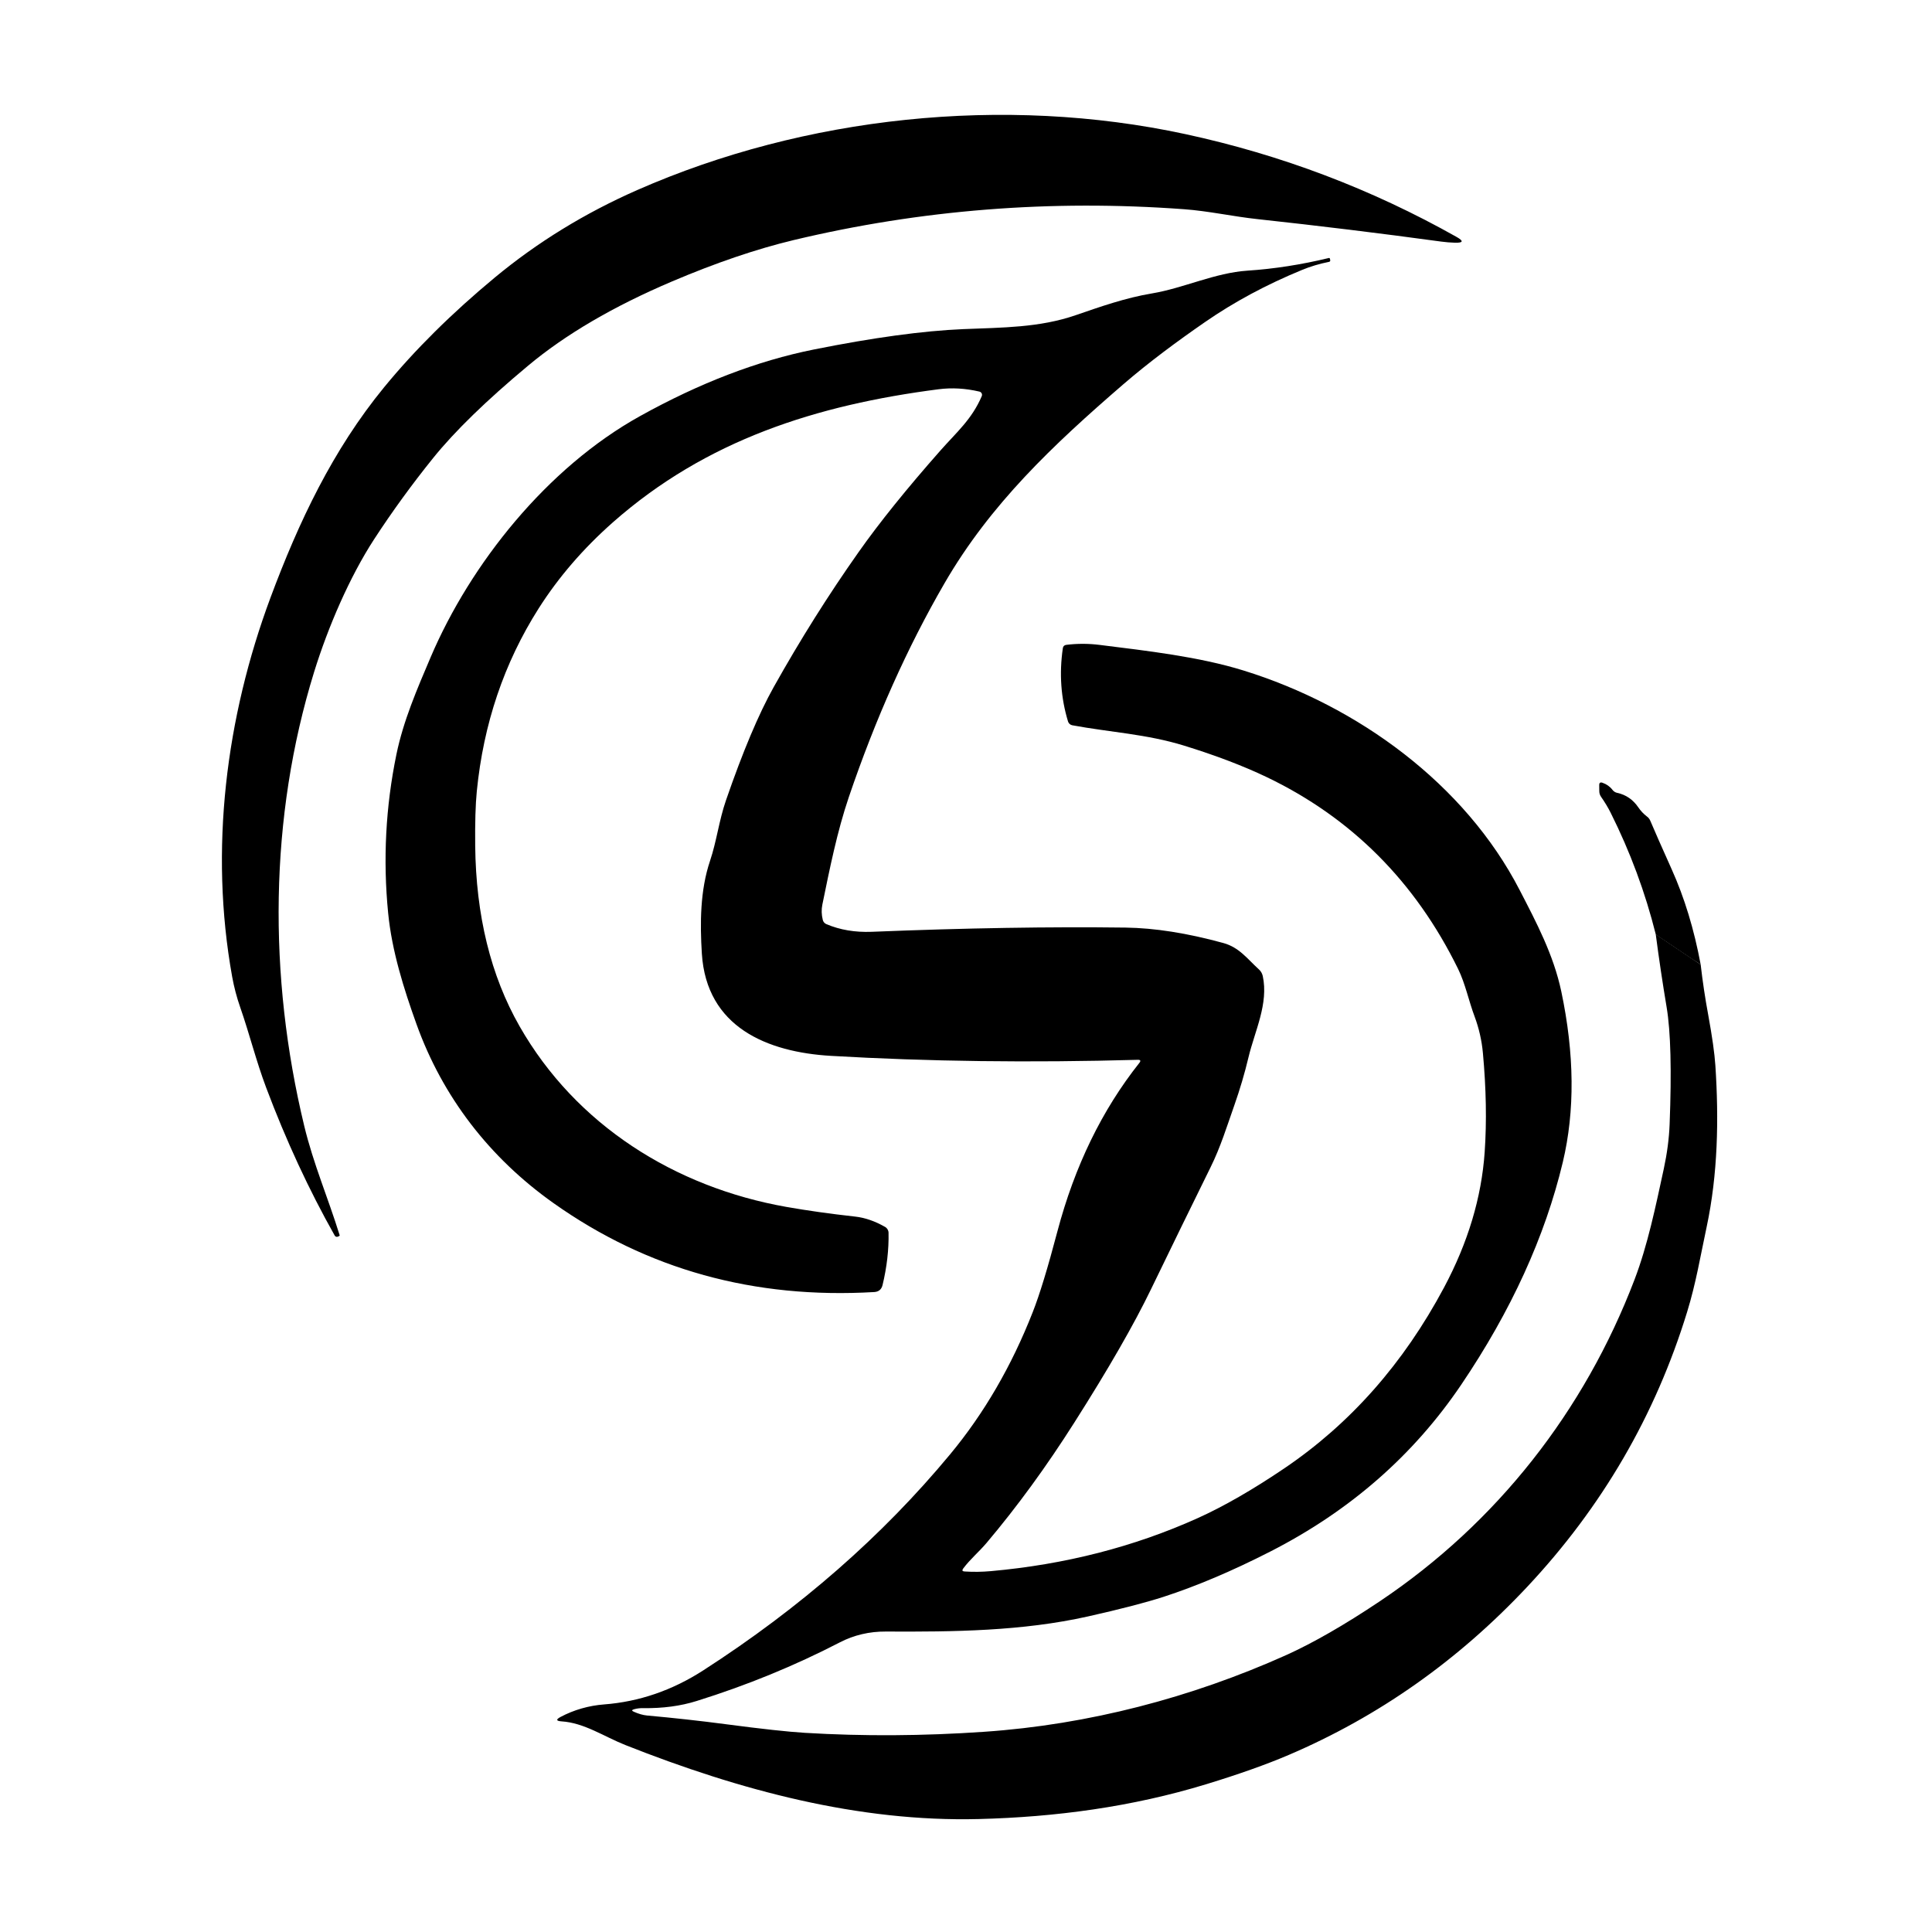
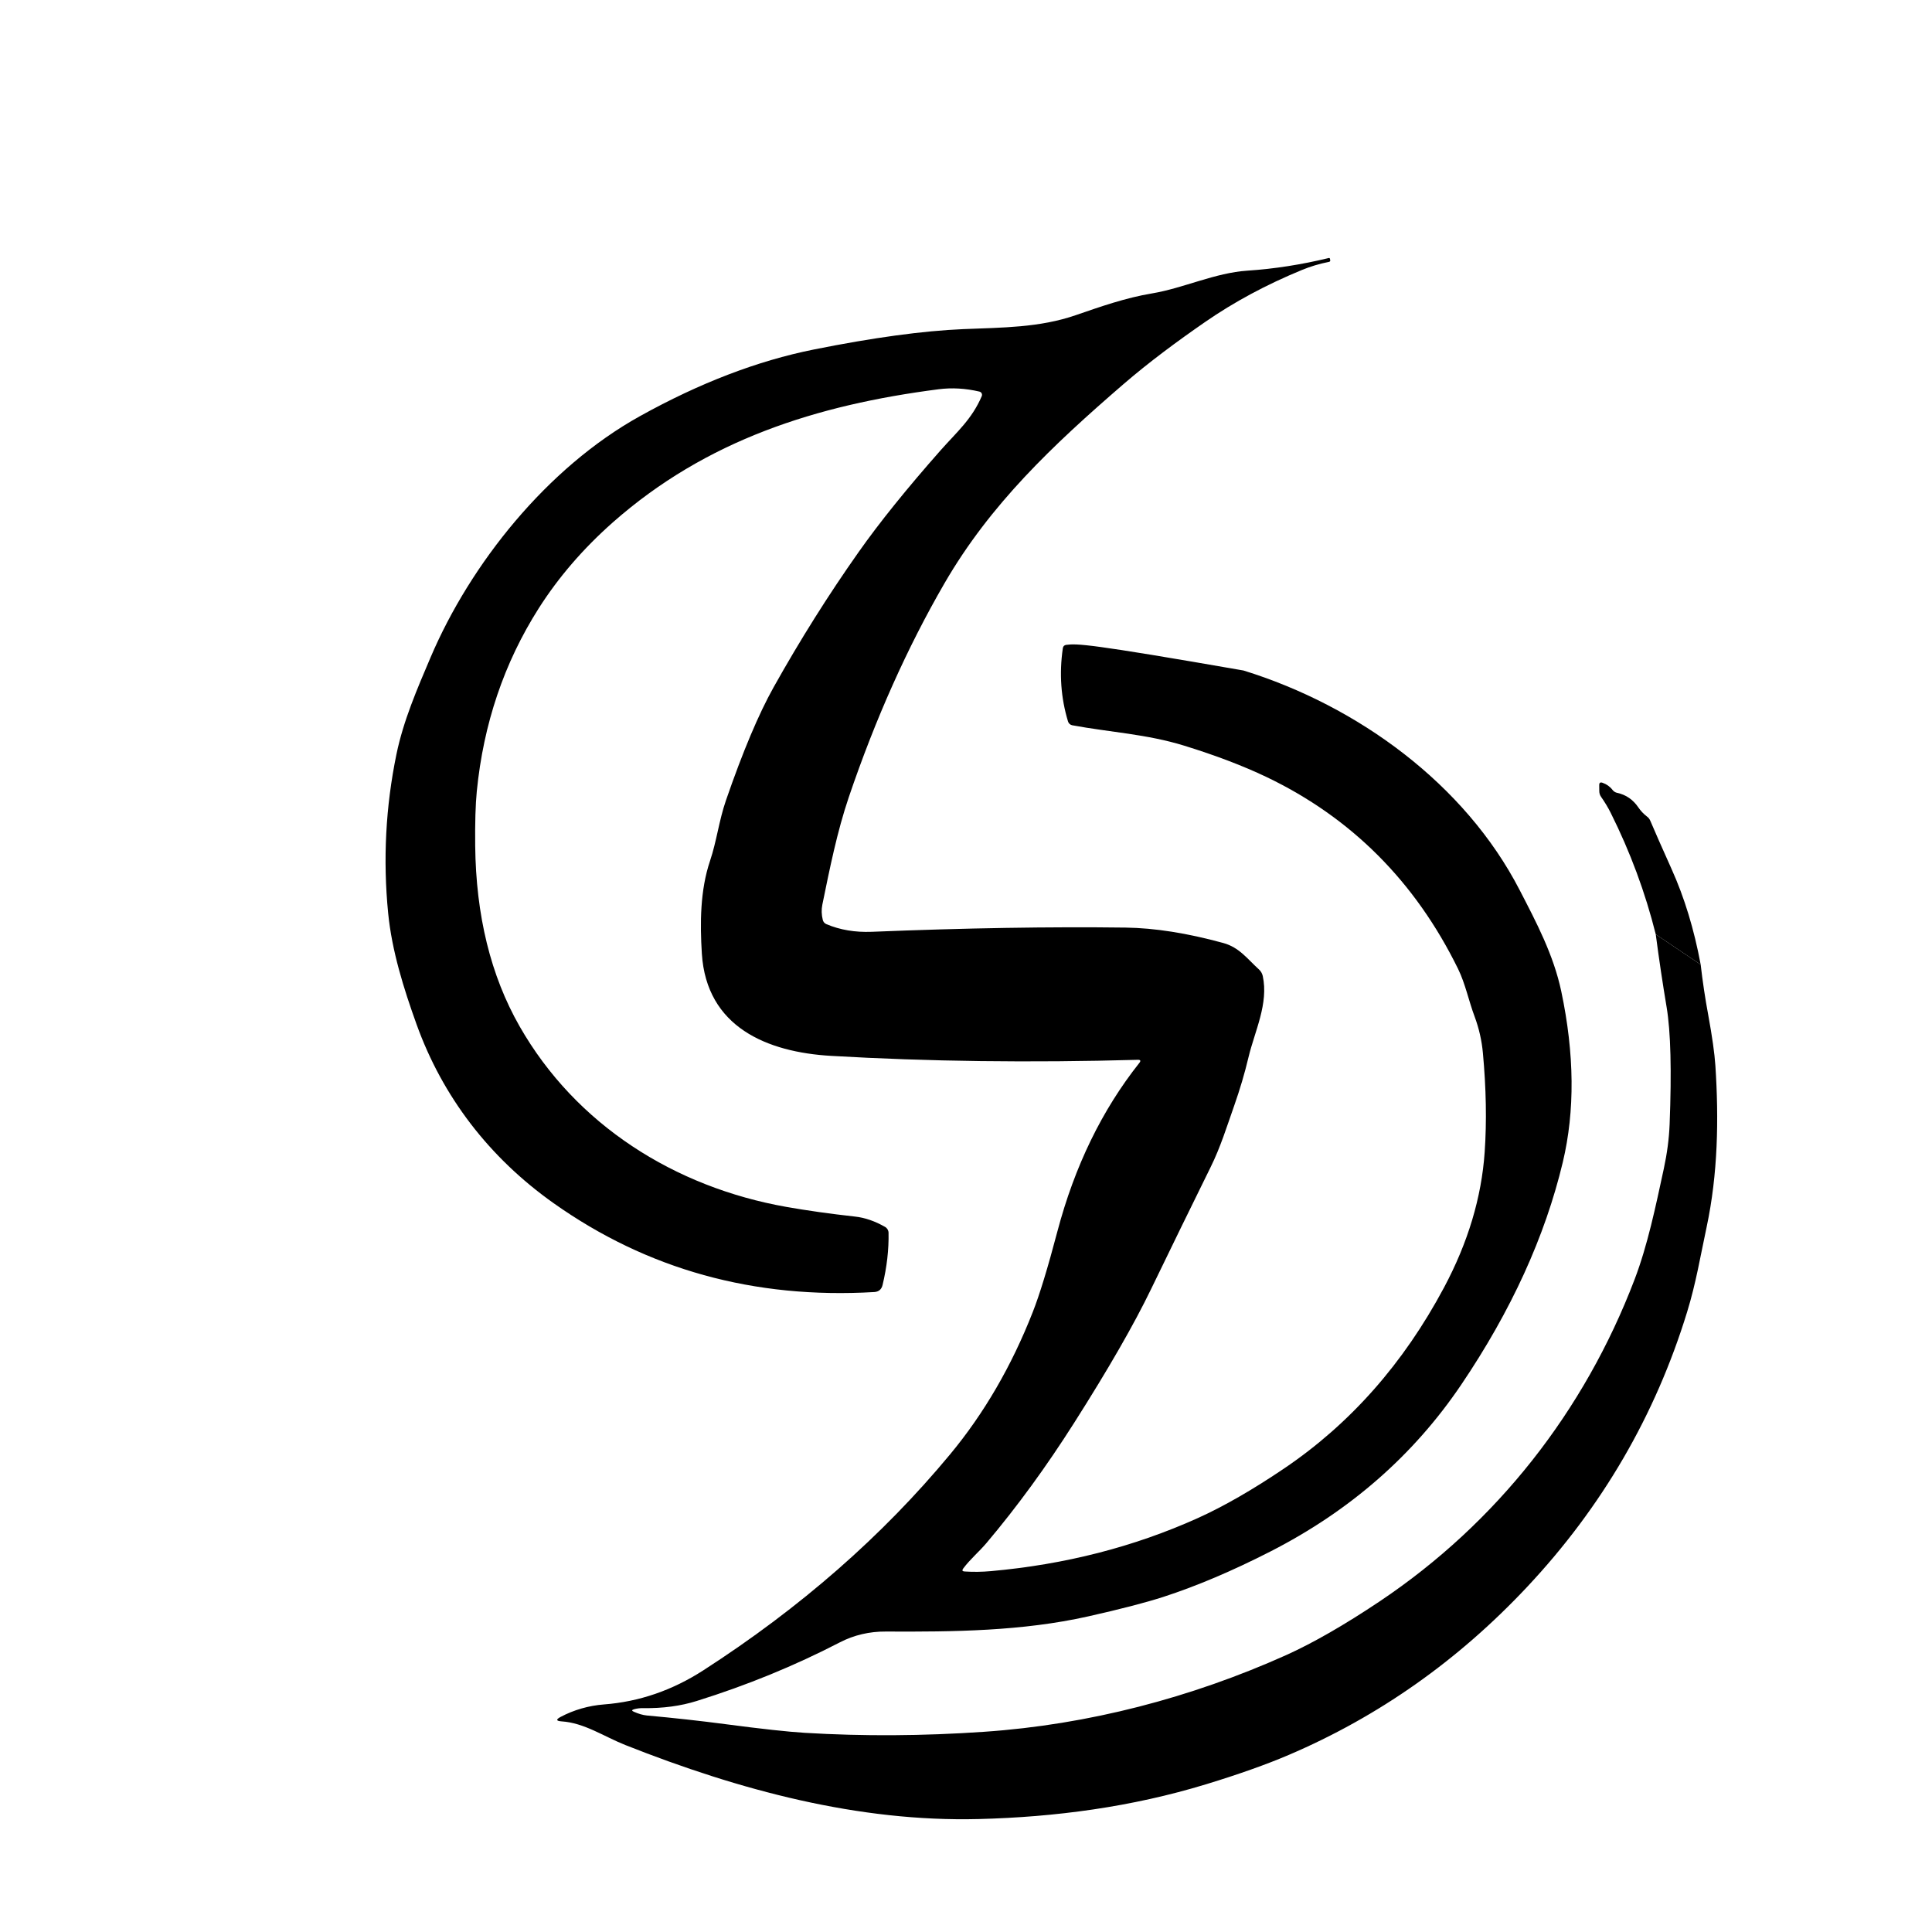
<svg xmlns="http://www.w3.org/2000/svg" version="1.2" baseProfile="tiny" viewBox="0.00 0.00 339.00 339.00">
  <style>
    #logo {
      fill: #000
    }
    @media (prefers-color-scheme: dark) {
      #logo {
        fill: #fff
      }
    }
  </style>
-   <path id="logo" fill-rule="evenodd" clip-rule="evenodd" stroke-width="1.00" d="     M 47.46 104.87     C 39.63 125.92 36.72 149.08 40.74 171.40     C 41.07 173.21 41.54 175.01 42.16 176.78     C 43.79 181.46 44.94 186.16 46.71 190.86     C 50.18 200.08 54.18 208.73 58.73 216.80     C 58.84 216.99 59.07 217.08 59.28 216.99     L 59.52 216.88     C 59.59 216.85 59.62 216.79 59.59 216.72     C 57.58 210.23 54.99 204.23 53.38 197.55     C 47.04 171.26 47.23 143.39 55.12 117.90     C 57.57 109.99 61.35 101.23 65.64 94.63     C 68.79 89.79 72.24 85.04 76.00 80.37     C 79.79 75.67 85.33 70.28 92.61 64.21     C 99.19 58.70 107.61 53.77 117.88 49.40     C 125.57 46.13 132.69 43.70 139.24 42.13     C 161.55 36.80 184.39 34.99 207.75 36.71     C 212.04 37.02 216.42 38.00 220.66 38.45     C 231.37 39.61 242.11 40.92 252.88 42.39     C 253.66 42.50 254.47 42.56 255.31 42.59     C 256.76 42.62 256.85 42.29 255.59 41.58     C 240.66 33.17 224.79 27.16 207.98 23.53     C 176.13 16.66 141.18 20.44 111.83 33.34     C 102.64 37.38 94.30 42.50 86.83 48.69     C 79.28 54.95 72.80 61.37 67.40 67.95     C 58.38 78.96 52.43 91.54 47.46 104.87" />
  <path id="logo" fill-rule="evenodd" clip-rule="evenodd" stroke-width="1.00" d="     M 298.41 169.25     C 297.26 163.07 295.56 157.49 293.31 152.50     C 291.53 148.53 290.29 145.72 289.59 144.06     C 289.46 143.73 289.25 143.46 288.96 143.25     C 288.37 142.80 287.88 142.27 287.48 141.68     C 286.54 140.30 285.30 139.45 283.76 139.12     C 283.43 139.05 283.15 138.87 282.94 138.60     C 282.49 138.01 281.90 137.60 281.19 137.35     C 280.80 137.21 280.60 137.35 280.61 137.77     L 280.62 138.82     C 280.62 139.19 280.73 139.53 280.95 139.84     C 281.60 140.77 282.16 141.70 282.62 142.62     C 286.05 149.48 288.69 156.59 290.53 163.95" />
-   <path id="logo" fill-rule="evenodd" clip-rule="evenodd" stroke-width="1.00" d="     M 290.53 163.95     C 291.09 168.24 291.73 172.51 292.44 176.75     C 293.15 181.01 293.33 187.86 292.96 197.31     C 292.86 199.80 292.52 202.39 291.94 205.08     C 290.51 211.69 289.11 218.48 286.81 224.51     C 278.01 247.58 262.67 267.18 242.14 280.95     C 235.90 285.13 230.39 288.29 225.62 290.44     C 209.05 297.87 190.99 302.62 172.68 303.87     C 161.95 304.61 151.46 304.67 141.19 304.05     C 138.26 303.87 133.65 303.37 127.36 302.54     C 122.88 301.95 118.26 301.44 113.50 301.01     C 112.81 300.94 112.04 300.72 111.21 300.35     C 110.82 300.18 110.83 300.04 111.24 299.92     C 111.77 299.77 112.30 299.71 112.84 299.72     C 116.29 299.77 119.43 299.35 122.26 298.46     C 131.07 295.71 139.44 292.28 147.36 288.18     C 149.85 286.89 152.59 286.26 155.42 286.28     C 167.38 286.34 179.38 286.21 190.90 283.63     C 196.56 282.36 200.96 281.22 204.10 280.21     C 209.93 278.32 216.21 275.66 222.94 272.22     C 236.87 265.10 248.01 255.36 256.38 242.99     C 265.15 230.02 271.10 216.99 274.22 203.92     C 276.36 194.93 276.27 184.94 273.95 173.95     C 272.59 167.53 269.58 161.85 266.66 156.20     C 257.07 137.59 238.26 123.86 218.19 117.65     C 210.38 115.23 201.29 114.20 192.96 113.16     C 190.98 112.91 189.02 112.91 187.09 113.15     C 186.74 113.20 186.54 113.40 186.49 113.75     C 185.84 118.19 186.15 122.47 187.40 126.59     C 187.50 126.93 187.79 127.19 188.14 127.26     C 194.71 128.48 201.19 128.80 207.79 130.84     C 213.32 132.55 218.12 134.38 222.21 136.33     C 237.11 143.46 248.32 154.68 255.84 170.00     C 257.13 172.64 257.71 175.62 258.74 178.36     C 259.51 180.43 260.00 182.57 260.20 184.78     C 260.77 190.98 260.88 196.77 260.51 202.15     C 259.96 210.12 257.58 218.04 253.37 225.93     C 246.28 239.22 236.95 249.79 225.39 257.62     C 219.82 261.39 214.74 264.31 210.16 266.38     C 198.97 271.42 186.87 274.52 173.86 275.68     C 172.31 275.82 170.78 275.84 169.25 275.74     C 168.85 275.72 168.77 275.55 169.01 275.22     C 170.25 273.56 171.77 272.31 173.10 270.74     C 178.48 264.37 183.61 257.33 188.49 249.64     C 194.50 240.19 198.99 232.37 201.97 226.20     C 205.46 218.99 208.94 211.86 212.41 204.82     C 214.16 201.29 215.30 197.58 216.59 193.92     C 217.57 191.13 218.40 188.33 219.07 185.51     C 220.17 180.91 222.62 176.11 221.57 171.25     C 221.47 170.81 221.24 170.41 220.91 170.11     C 218.88 168.27 217.46 166.23 214.63 165.46     C 208.32 163.73 202.61 162.83 197.49 162.76     C 184.34 162.59 169.49 162.83 152.93 163.50     C 150.04 163.61 147.40 163.17 145.01 162.16     C 144.69 162.03 144.45 161.75 144.37 161.41     C 144.14 160.49 144.12 159.60 144.29 158.75     C 145.59 152.40 146.88 145.94 148.94 139.86     C 153.61 126.12 159.20 113.61 165.73 102.34     C 173.77 88.46 184.76 78.09 197.08 67.45     C 201.66 63.50 206.54 59.90 211.44 56.51     C 216.54 52.98 222.22 49.93 228.47 47.36     C 229.94 46.75 231.53 46.28 233.23 45.94     C 233.36 45.91 233.44 45.78 233.41 45.64     L 233.35 45.38     C 233.32 45.29 233.26 45.25 233.17 45.27     C 228.33 46.44 223.57 47.18 218.89 47.49     C 213.18 47.87 207.70 50.55 202.16 51.48     C 197.48 52.26 193.15 53.79 188.76 55.30     C 182.40 57.50 175.85 57.47 169.00 57.75     C 161.94 58.05 153.20 59.24 142.78 61.33     C 132.91 63.31 122.74 67.21 112.29 73.02     C 95.99 82.07 82.55 98.92 75.55 115.35     C 73.19 120.90 70.79 126.42 69.56 132.36     C 67.67 141.54 67.18 150.83 68.11 160.24     C 68.76 166.83 70.83 173.45 73.09 179.73     C 77.65 192.42 85.84 203.11 97.13 211.11     C 113.56 222.75 132.31 227.95 153.40 226.71     C 154.19 226.66 154.67 226.25 154.86 225.48     C 155.62 222.31 155.97 219.25 155.91 216.30     C 155.90 215.88 155.67 215.49 155.30 215.28     C 153.53 214.27 151.78 213.66 150.05 213.47     C 145.64 212.98 141.61 212.41 137.98 211.77     C 118.40 208.31 101.04 197.38 91.17 180.08     C 86.10 171.20 83.51 160.63 83.38 148.37     C 83.34 144.36 83.43 141.19 83.66 138.86     C 84.83 127.01 88.45 116.31 94.52 106.75     C 98.00 101.28 102.34 96.25 107.53 91.66     C 123.93 77.19 143.29 71.06 164.70 68.30     C 167.03 68.00 169.42 68.14 171.85 68.71     C 172.21 68.79 172.41 69.18 172.26 69.52     C 170.53 73.57 167.85 75.84 165.02 79.04     C 159.09 85.76 154.31 91.69 150.68 96.84     C 145.35 104.39 140.37 112.32 135.73 120.61     C 133.12 125.28 130.33 131.89 127.38 140.44     C 126.15 144.01 125.75 147.60 124.58 151.07     C 122.84 156.25 122.82 162.03 123.15 167.32     C 123.96 180.23 134.61 184.62 145.83 185.27     C 162.84 186.26 180.78 186.49 199.65 185.96     C 200.12 185.95 200.21 186.13 199.92 186.50     C 193.36 194.77 188.57 204.62 185.54 216.06     C 183.85 222.47 182.41 227.20 181.20 230.26     C 177.50 239.69 172.67 248.01 166.70 255.20     C 154.85 269.49 140.43 282.12 123.42 293.08     C 117.97 296.60 112.15 298.60 105.98 299.07     C 103.34 299.27 100.69 300.02 98.35 301.27     C 97.52 301.72 97.58 301.97 98.52 302.04     C 102.53 302.30 105.90 304.67 109.74 306.20     C 129.84 314.16 150.67 319.71 171.71 319.18     C 185.18 318.84 198.58 317.06 211.65 313.07     C 217.38 311.32 222.20 309.61 226.13 307.93     C 241.90 301.19 255.85 291.36 267.96 278.45     C 281.11 264.43 290.46 248.35 296.03 230.21     C 297.59 225.15 298.38 220.32 299.46 215.28     C 301.43 206.03 301.61 196.38 300.99 186.97     C 300.85 184.84 300.43 181.88 299.74 178.11     C 299.19 175.16 298.75 172.20 298.41 169.25" />
-   <path id="logo" fill-rule="evenodd" clip-rule="evenodd" stroke-width="1.00" d="     M 290.53 163.95     L 292.21 164.13     C 292.56 164.17 292.85 164.31 293.08 164.56     C 293.35 164.84 293.67 164.94 294.05 164.85     C 294.37 164.78 294.64 164.87 294.85 165.12     C 295.49 165.87 295.72 166.78 296.26 167.40     C 296.87 168.11 297.58 168.72 298.41 169.25" />
+   <path id="logo" fill-rule="evenodd" clip-rule="evenodd" stroke-width="1.00" d="     M 290.53 163.95     C 291.09 168.24 291.73 172.51 292.44 176.75     C 293.15 181.01 293.33 187.86 292.96 197.31     C 292.86 199.80 292.52 202.39 291.94 205.08     C 290.51 211.69 289.11 218.48 286.81 224.51     C 278.01 247.58 262.67 267.18 242.14 280.95     C 235.90 285.13 230.39 288.29 225.62 290.44     C 209.05 297.87 190.99 302.62 172.68 303.87     C 161.95 304.61 151.46 304.67 141.19 304.05     C 138.26 303.87 133.65 303.37 127.36 302.54     C 122.88 301.95 118.26 301.44 113.50 301.01     C 112.81 300.94 112.04 300.72 111.21 300.35     C 110.82 300.18 110.83 300.04 111.24 299.92     C 111.77 299.77 112.30 299.71 112.84 299.72     C 116.29 299.77 119.43 299.35 122.26 298.46     C 131.07 295.71 139.44 292.28 147.36 288.18     C 149.85 286.89 152.59 286.26 155.42 286.28     C 167.38 286.34 179.38 286.21 190.90 283.63     C 196.56 282.36 200.96 281.22 204.10 280.21     C 209.93 278.32 216.21 275.66 222.94 272.22     C 236.87 265.10 248.01 255.36 256.38 242.99     C 265.15 230.02 271.10 216.99 274.22 203.92     C 276.36 194.93 276.27 184.94 273.95 173.95     C 272.59 167.53 269.58 161.85 266.66 156.20     C 257.07 137.59 238.26 123.86 218.19 117.65     C 190.98 112.91 189.02 112.91 187.09 113.15     C 186.74 113.20 186.54 113.40 186.49 113.75     C 185.84 118.19 186.15 122.47 187.40 126.59     C 187.50 126.93 187.79 127.19 188.14 127.26     C 194.71 128.48 201.19 128.80 207.79 130.84     C 213.32 132.55 218.12 134.38 222.21 136.33     C 237.11 143.46 248.32 154.68 255.84 170.00     C 257.13 172.64 257.71 175.62 258.74 178.36     C 259.51 180.43 260.00 182.57 260.20 184.78     C 260.77 190.98 260.88 196.77 260.51 202.15     C 259.96 210.12 257.58 218.04 253.37 225.93     C 246.28 239.22 236.95 249.79 225.39 257.62     C 219.82 261.39 214.74 264.31 210.16 266.38     C 198.97 271.42 186.87 274.52 173.86 275.68     C 172.31 275.82 170.78 275.84 169.25 275.74     C 168.85 275.72 168.77 275.55 169.01 275.22     C 170.25 273.56 171.77 272.31 173.10 270.74     C 178.48 264.37 183.61 257.33 188.49 249.64     C 194.50 240.19 198.99 232.37 201.97 226.20     C 205.46 218.99 208.94 211.86 212.41 204.82     C 214.16 201.29 215.30 197.58 216.59 193.92     C 217.57 191.13 218.40 188.33 219.07 185.51     C 220.17 180.91 222.62 176.11 221.57 171.25     C 221.47 170.81 221.24 170.41 220.91 170.11     C 218.88 168.27 217.46 166.23 214.63 165.46     C 208.32 163.73 202.61 162.83 197.49 162.76     C 184.34 162.59 169.49 162.83 152.93 163.50     C 150.04 163.61 147.40 163.17 145.01 162.16     C 144.69 162.03 144.45 161.75 144.37 161.41     C 144.14 160.49 144.12 159.60 144.29 158.75     C 145.59 152.40 146.88 145.94 148.94 139.86     C 153.61 126.12 159.20 113.61 165.73 102.34     C 173.77 88.46 184.76 78.09 197.08 67.45     C 201.66 63.50 206.54 59.90 211.44 56.51     C 216.54 52.98 222.22 49.93 228.47 47.36     C 229.94 46.75 231.53 46.28 233.23 45.94     C 233.36 45.91 233.44 45.78 233.41 45.64     L 233.35 45.38     C 233.32 45.29 233.26 45.25 233.17 45.27     C 228.33 46.44 223.57 47.18 218.89 47.49     C 213.18 47.87 207.70 50.55 202.16 51.48     C 197.48 52.26 193.15 53.79 188.76 55.30     C 182.40 57.50 175.85 57.47 169.00 57.75     C 161.94 58.05 153.20 59.24 142.78 61.33     C 132.91 63.31 122.74 67.21 112.29 73.02     C 95.99 82.07 82.55 98.92 75.55 115.35     C 73.19 120.90 70.79 126.42 69.56 132.36     C 67.67 141.54 67.18 150.83 68.11 160.24     C 68.76 166.83 70.83 173.45 73.09 179.73     C 77.65 192.42 85.84 203.11 97.13 211.11     C 113.56 222.75 132.31 227.95 153.40 226.71     C 154.19 226.66 154.67 226.25 154.86 225.48     C 155.62 222.31 155.97 219.25 155.91 216.30     C 155.90 215.88 155.67 215.49 155.30 215.28     C 153.53 214.27 151.78 213.66 150.05 213.47     C 145.64 212.98 141.61 212.41 137.98 211.77     C 118.40 208.31 101.04 197.38 91.17 180.08     C 86.10 171.20 83.51 160.63 83.38 148.37     C 83.34 144.36 83.43 141.19 83.66 138.86     C 84.83 127.01 88.45 116.31 94.52 106.75     C 98.00 101.28 102.34 96.25 107.53 91.66     C 123.93 77.19 143.29 71.06 164.70 68.30     C 167.03 68.00 169.42 68.14 171.85 68.71     C 172.21 68.79 172.41 69.18 172.26 69.52     C 170.53 73.57 167.85 75.84 165.02 79.04     C 159.09 85.76 154.31 91.69 150.68 96.84     C 145.35 104.39 140.37 112.32 135.73 120.61     C 133.12 125.28 130.33 131.89 127.38 140.44     C 126.15 144.01 125.75 147.60 124.58 151.07     C 122.84 156.25 122.82 162.03 123.15 167.32     C 123.96 180.23 134.61 184.62 145.83 185.27     C 162.84 186.26 180.78 186.49 199.65 185.96     C 200.12 185.95 200.21 186.13 199.92 186.50     C 193.36 194.77 188.57 204.62 185.54 216.06     C 183.85 222.47 182.41 227.20 181.20 230.26     C 177.50 239.69 172.67 248.01 166.70 255.20     C 154.85 269.49 140.43 282.12 123.42 293.08     C 117.97 296.60 112.15 298.60 105.98 299.07     C 103.34 299.27 100.69 300.02 98.35 301.27     C 97.52 301.72 97.58 301.97 98.52 302.04     C 102.53 302.30 105.90 304.67 109.74 306.20     C 129.84 314.16 150.67 319.71 171.71 319.18     C 185.18 318.84 198.58 317.06 211.65 313.07     C 217.38 311.32 222.20 309.61 226.13 307.93     C 241.90 301.19 255.85 291.36 267.96 278.45     C 281.11 264.43 290.46 248.35 296.03 230.21     C 297.59 225.15 298.38 220.32 299.46 215.28     C 301.43 206.03 301.61 196.38 300.99 186.97     C 300.85 184.84 300.43 181.88 299.74 178.11     C 299.19 175.16 298.75 172.20 298.41 169.25" />
</svg>